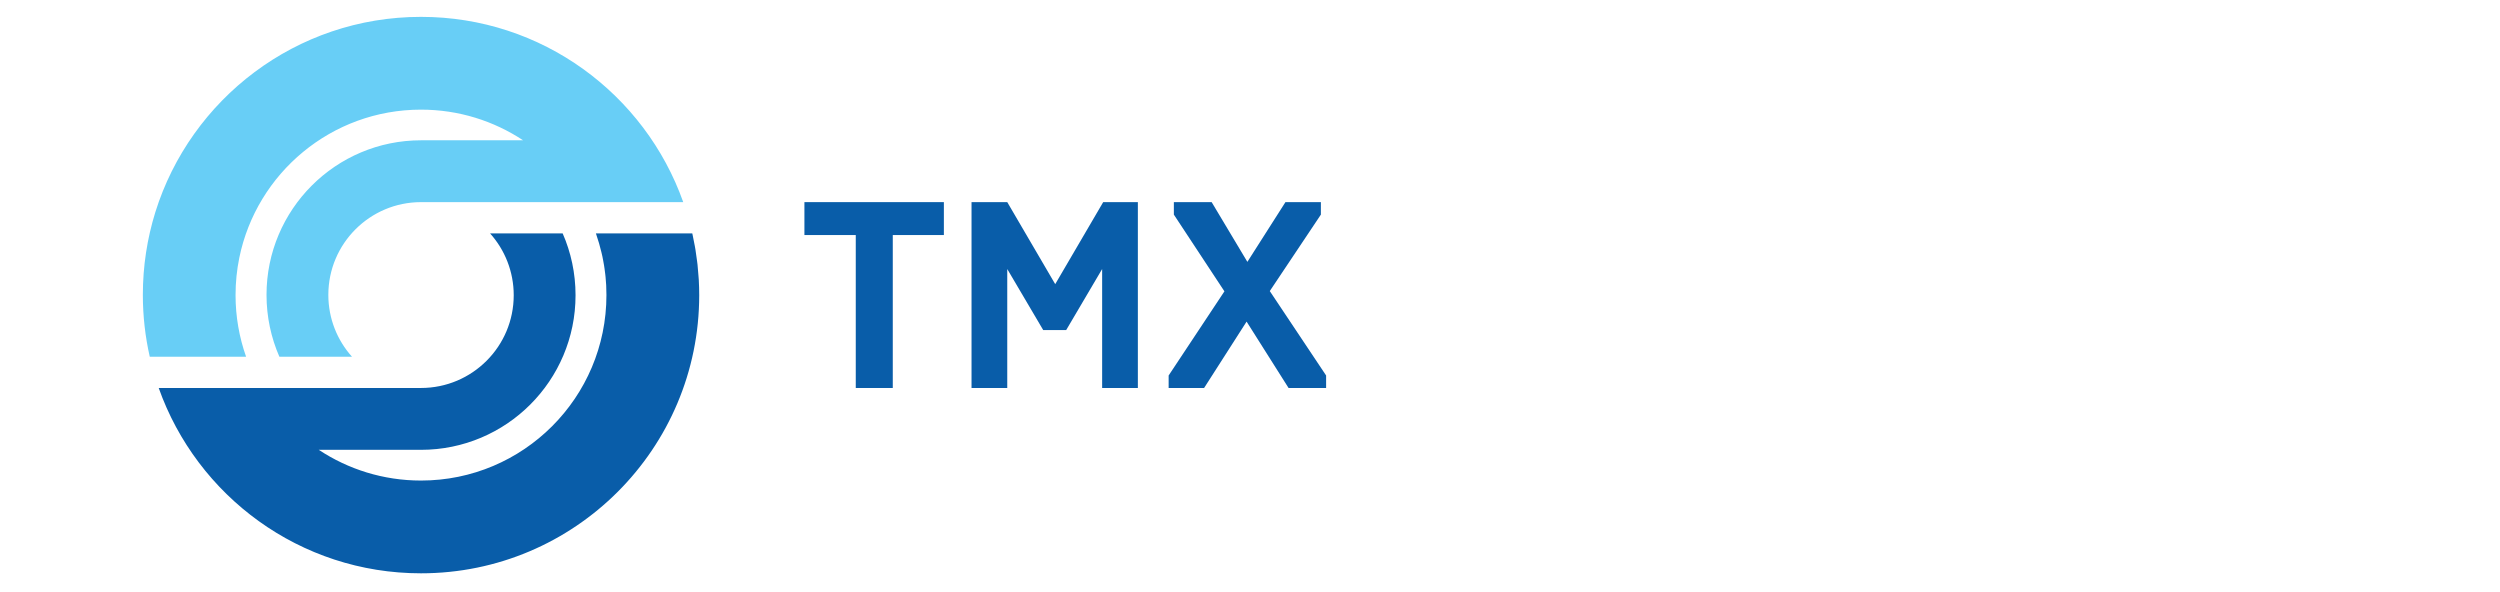
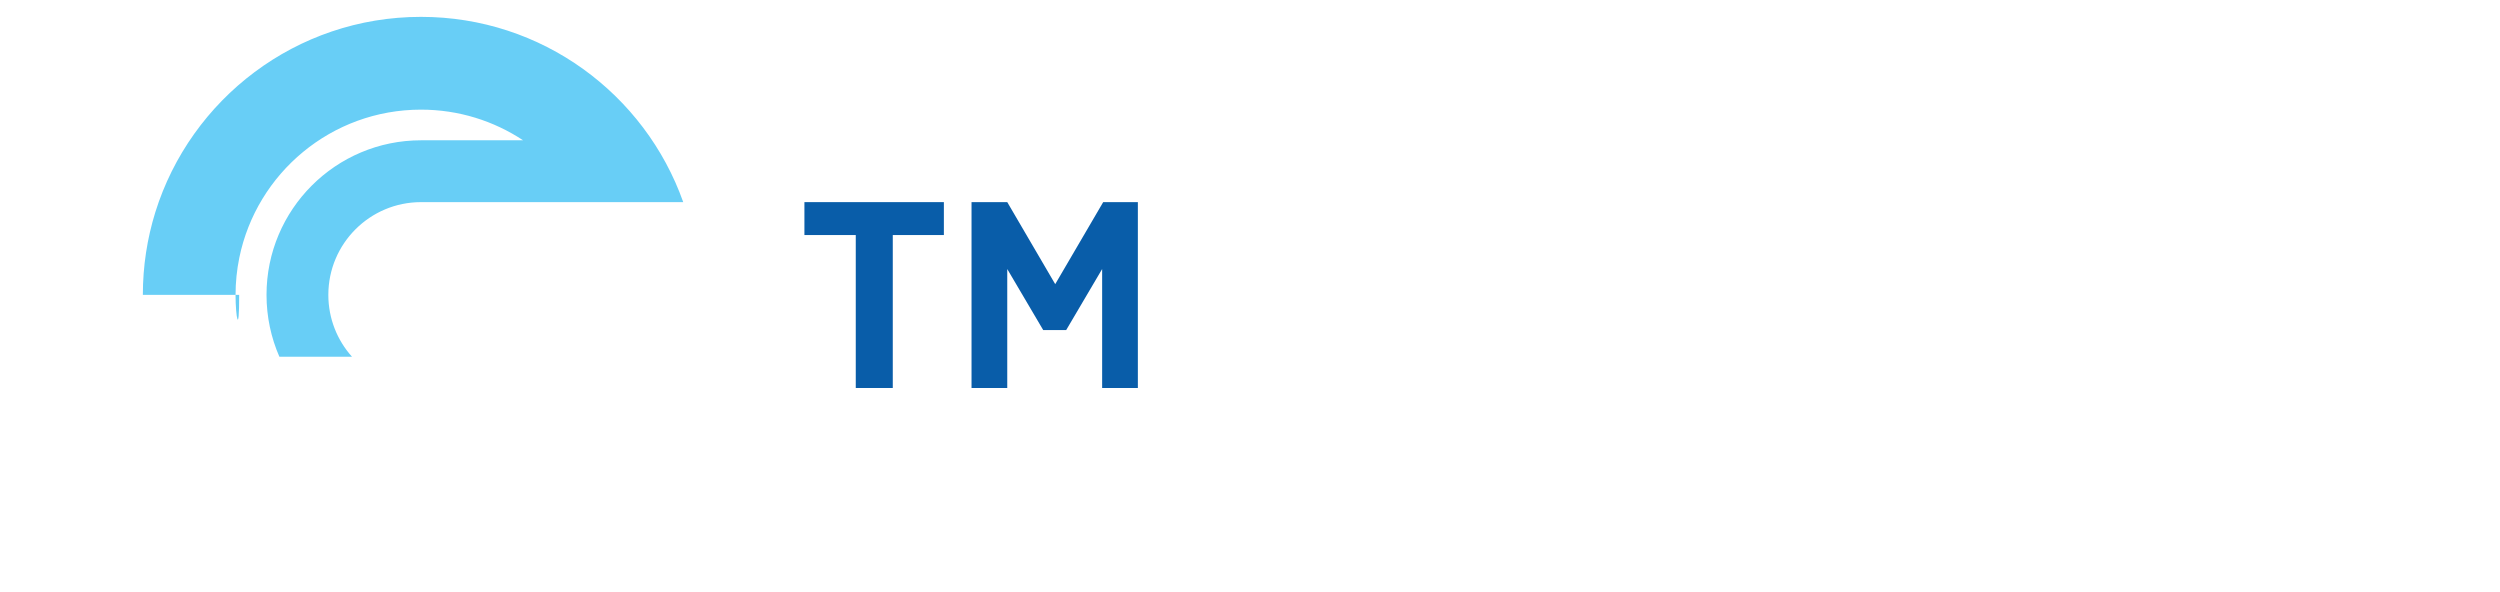
<svg xmlns="http://www.w3.org/2000/svg" version="1.1" id="Layer_1" x="0px" y="0px" width="173px" height="41px" viewBox="0 0 173 41" enable-background="new 0 0 173 41" xml:space="preserve">
  <g>
    <polygon fill="#095DA9" points="59.219,16.265 55.666,16.265 55.666,13.987 65.316,13.987 65.316,16.265 61.78,16.265    61.78,26.849 59.219,26.849 59.219,16.265  " />
    <polygon fill="#095DA9" points="72.191,22.842 69.702,18.617 69.702,26.849 67.23,26.849 67.23,13.987 69.702,13.987    73.021,19.664 76.341,13.987 78.74,13.987 78.74,26.849 76.268,26.849 76.268,18.617 73.779,22.842 72.191,22.842  " />
-     <polygon fill="#095DA9" points="88.953,13.987 86.318,18.121 83.846,13.987 81.231,13.987 81.231,14.851 84.73,20.161    80.87,25.984 80.87,26.849 83.323,26.849 86.264,22.255 89.169,26.849 91.767,26.849 91.767,25.984 87.869,20.142 91.405,14.851    91.405,13.987 88.953,13.987  " />
-     <path fill="#095DA9" d="M48.356,19.367c-0.003-0.074-0.012-0.146-0.017-0.22c-0.019-0.278-0.04-0.556-0.07-0.831   c-0.008-0.083-0.021-0.166-0.032-0.25c-0.032-0.266-0.068-0.53-0.112-0.792c-0.013-0.08-0.028-0.159-0.042-0.24   c-0.047-0.264-0.099-0.528-0.156-0.788c-0.007-0.033-0.015-0.064-0.022-0.096h-6.669c0.01,0.03,0.019,0.06,0.029,0.089   c0.137,0.399,0.256,0.807,0.354,1.223c0.022,0.096,0.046,0.193,0.067,0.291c0.018,0.085,0.034,0.171,0.05,0.257   c0.022,0.117,0.043,0.232,0.063,0.35c0.013,0.075,0.023,0.151,0.034,0.226c0.02,0.136,0.037,0.273,0.053,0.411   c0.006,0.059,0.013,0.119,0.019,0.18c0.017,0.174,0.03,0.348,0.04,0.524c0,0.026,0.004,0.051,0.004,0.077   c0.011,0.213,0.016,0.427,0.016,0.643c0,7.087-5.745,12.833-12.833,12.833c-2.614,0-5.044-0.784-7.073-2.126h7.071   c5.909,0,10.697-4.79,10.697-10.698c0-1.522-0.318-2.969-0.891-4.279h-5.023c1.017,1.135,1.636,2.635,1.636,4.279   c0,3.544-2.874,6.418-6.419,6.418h-8.558h-2.545h-0.016h-7.029c2.647,7.472,9.771,12.825,18.15,12.825   c10.631,0,19.251-8.618,19.253-19.249C48.386,20.07,48.375,19.717,48.356,19.367" />
-     <path fill="#68CEF6" d="M29.133,1.167c-8.635,0-15.942,5.685-18.384,13.516c-0.561,1.808-0.864,3.729-0.864,5.721   c0,1.471,0.166,2.904,0.478,4.28h6.666C16.558,23.35,16.3,21.916,16.3,20.42c0-0.889,0.09-1.756,0.262-2.594   c1.2-5.844,6.373-10.239,12.571-10.239c2.61,0,5.038,0.782,7.064,2.121H29.14c-5.908,0-10.697,4.79-10.697,10.697   c0,1.522,0.318,2.969,0.89,4.28h5.024c-1.017-1.136-1.636-2.635-1.636-4.28c0-3.544,2.874-6.418,6.418-6.418h8.559h2.537h0.024   h7.021C44.633,6.518,37.509,1.167,29.133,1.167" />
+     <path fill="#68CEF6" d="M29.133,1.167c-8.635,0-15.942,5.685-18.384,13.516c-0.561,1.808-0.864,3.729-0.864,5.721   h6.666C16.558,23.35,16.3,21.916,16.3,20.42c0-0.889,0.09-1.756,0.262-2.594   c1.2-5.844,6.373-10.239,12.571-10.239c2.61,0,5.038,0.782,7.064,2.121H29.14c-5.908,0-10.697,4.79-10.697,10.697   c0,1.522,0.318,2.969,0.89,4.28h5.024c-1.017-1.136-1.636-2.635-1.636-4.28c0-3.544,2.874-6.418,6.418-6.418h8.559h2.537h0.024   h7.021C44.633,6.518,37.509,1.167,29.133,1.167" />
  </g>
</svg>